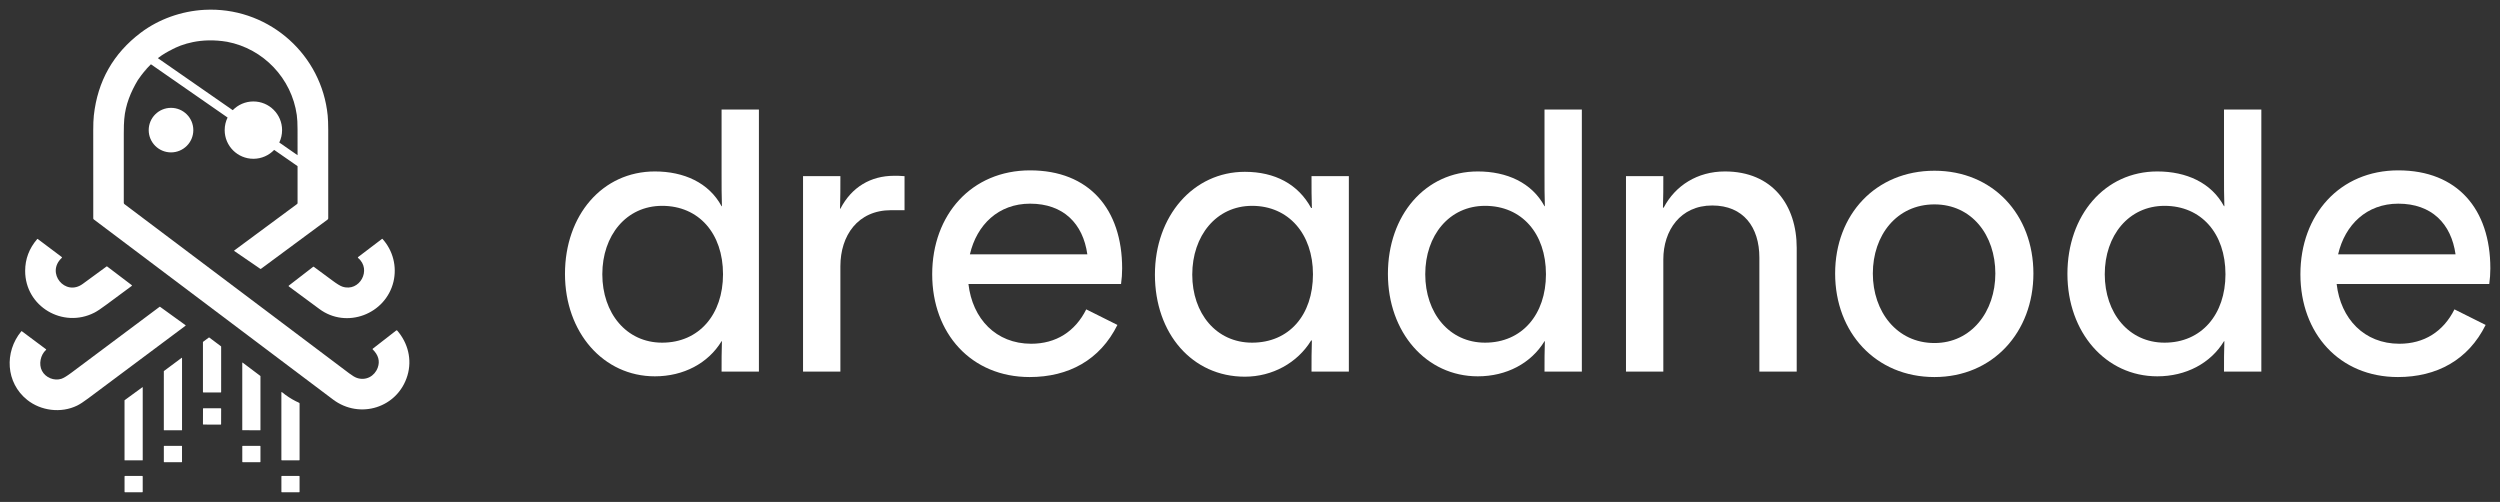
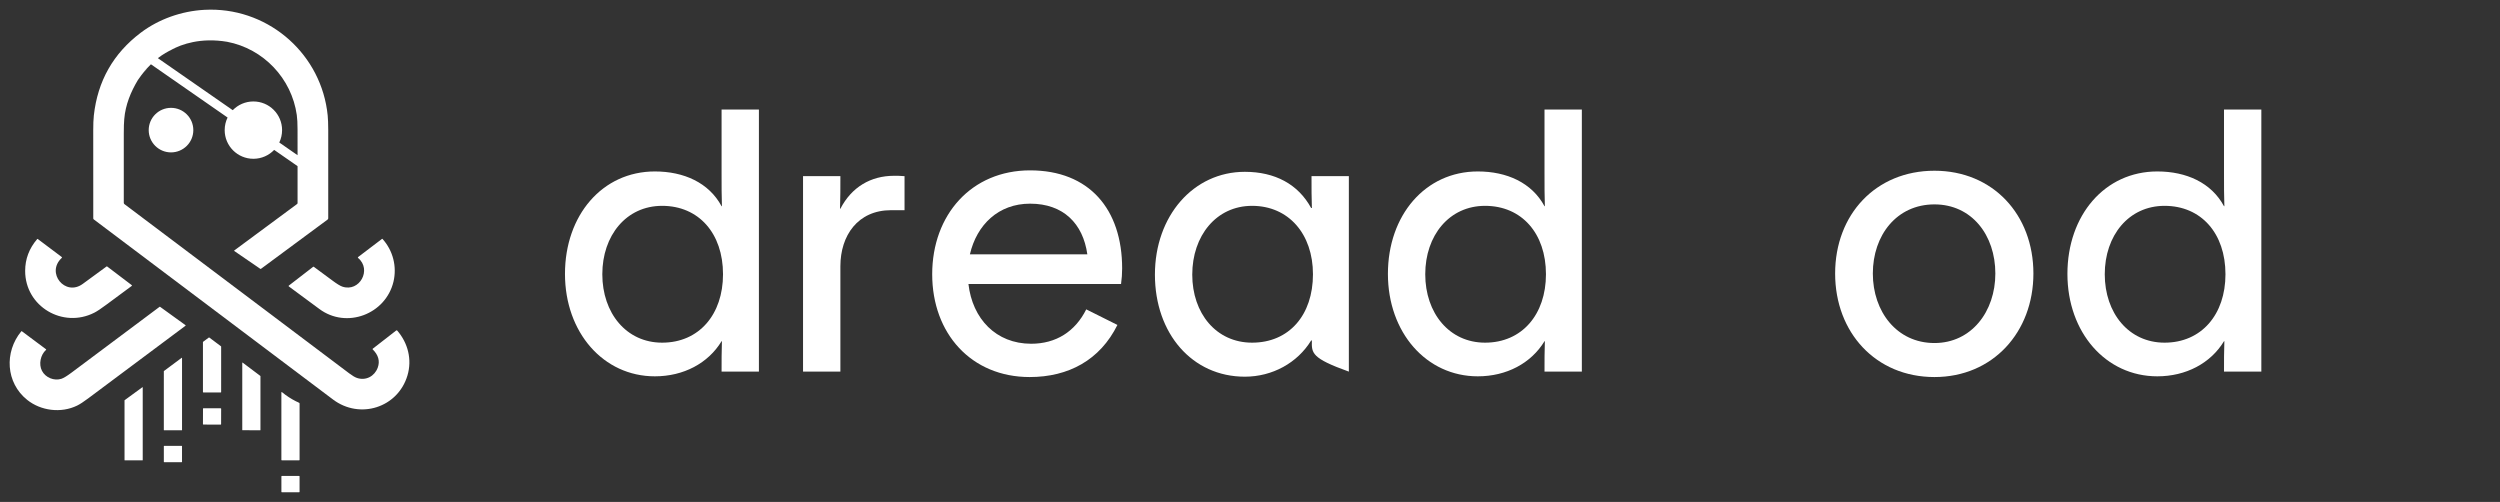
<svg xmlns="http://www.w3.org/2000/svg" width="259" height="52" viewBox="0 0 259 52" fill="none">
  <rect x="0" y="0" width="259" height="52" fill="#333333" stroke="none" />
  <path d="M17.717 15.788C18.994 15.788 20.028 14.755 20.028 13.48C20.028 12.206 18.994 11.173 17.717 11.173C16.441 11.173 15.406 12.206 15.406 13.48C15.406 14.755 16.441 15.788 17.717 15.788Z" fill="white" style="fill:white;fill-opacity:1;" />
  <path d="M19.122 4.596C19.194 4.573 19.264 4.546 19.335 4.525C19.317 4.529 19.299 4.533 19.28 4.537C19.227 4.556 19.174 4.576 19.122 4.596ZM17.969 5.047C17.989 5.037 18.007 5.027 18.029 5.016C18.125 4.972 18.222 4.936 18.318 4.896C18.242 4.922 18.167 4.95 18.092 4.979C18.051 5.002 18.01 5.024 17.969 5.047ZM14.392 8.144C14.363 8.182 14.335 8.219 14.306 8.257C14.295 8.277 14.284 8.298 14.273 8.318C14.311 8.259 14.353 8.202 14.392 8.144ZM15.287 7.023C15.213 7.095 15.139 7.168 15.067 7.242C15.003 7.325 14.94 7.408 14.879 7.493C15.01 7.334 15.144 7.176 15.287 7.023Z" fill="white" style="fill:white;fill-opacity:1;" />
  <path fill-rule="evenodd" clip-rule="evenodd" d="M21.175 1.018C21.378 1.006 21.58 1 21.782 1C28.017 0.968 33.328 5.703 33.949 11.966C33.984 12.321 34.003 12.828 34.005 13.485C34.009 16.53 34.009 19.573 34.005 22.615C34.005 22.64 33.998 22.666 33.987 22.689C33.976 22.712 33.959 22.732 33.938 22.747L27.038 27.849C27.027 27.856 27.014 27.861 27.001 27.861C26.987 27.861 26.975 27.857 26.964 27.85L24.277 26.007C24.272 26.003 24.268 25.998 24.265 25.993C24.262 25.987 24.261 25.981 24.261 25.975C24.261 25.969 24.262 25.962 24.265 25.957L24.269 25.95L24.276 25.943L30.771 21.141C30.781 21.133 30.791 21.124 30.799 21.114L30.813 21.091C30.823 21.071 30.828 21.049 30.828 21.027L30.827 20.038C30.827 19.096 30.827 18.155 30.827 17.213L28.403 15.529C27.861 16.097 27.098 16.45 26.251 16.45C24.608 16.45 23.277 15.12 23.277 13.48C23.277 13.013 23.385 12.57 23.578 12.177L15.636 6.659C15.314 6.981 15.061 7.241 14.879 7.493C14.705 7.705 14.544 7.923 14.392 8.144L14.306 8.257C13.546 9.513 12.991 10.869 12.872 12.347C12.84 12.666 12.824 13.173 12.824 13.866C12.825 16.247 12.825 18.63 12.824 21.013C12.824 21.04 12.83 21.066 12.842 21.089C12.854 21.113 12.871 21.133 12.893 21.149L36.181 38.68C36.509 38.928 36.778 39.087 36.989 39.157C37.914 39.466 38.815 38.974 39.137 38.079C39.377 37.409 39.203 36.782 38.612 36.197C38.586 36.172 38.588 36.148 38.618 36.126L41.047 34.238C41.063 34.226 41.083 34.22 41.103 34.222C41.116 34.224 41.128 34.228 41.139 34.235C41.144 34.239 41.149 34.244 41.153 34.249C42.27 35.537 42.701 37.254 42.214 38.893C41.221 42.237 37.28 43.484 34.495 41.386C26.228 35.161 17.967 28.941 9.713 22.729C9.682 22.705 9.663 22.668 9.663 22.628C9.67 19.584 9.669 16.537 9.659 13.485C9.658 12.864 9.679 12.357 9.721 11.967C10.113 8.399 11.735 5.538 14.586 3.386C16.45 1.98 18.804 1.147 21.175 1.018ZM16.354 6.025L24.113 11.415C24.654 10.858 25.412 10.511 26.251 10.511C27.893 10.511 29.224 11.84 29.224 13.48C29.224 13.94 29.12 14.376 28.933 14.764L30.827 16.08C30.827 15.196 30.826 14.312 30.826 13.428C30.826 12.78 30.799 12.274 30.747 11.912C30.215 8.133 27.304 5.051 23.535 4.33C20.769 3.865 18.795 4.599 17.788 5.139L17.793 5.144C17.451 5.307 16.896 5.604 16.354 6.025Z" fill="white" style="fill:white;fill-opacity:1;" />
  <path d="M40.764 29.182C39.956 32.561 35.895 34.096 33.089 32.013C32.028 31.226 30.973 30.446 29.922 29.673C29.916 29.668 29.91 29.661 29.907 29.654C29.903 29.647 29.901 29.639 29.901 29.631C29.901 29.622 29.902 29.614 29.906 29.607C29.91 29.6 29.915 29.593 29.922 29.588L32.443 27.641C32.453 27.634 32.465 27.63 32.478 27.63C32.49 27.63 32.502 27.634 32.512 27.641C33.147 28.104 33.784 28.574 34.422 29.052C34.897 29.407 35.248 29.622 35.476 29.698C37.249 30.289 38.548 27.932 37.097 26.724C37.09 26.718 37.085 26.711 37.081 26.703C37.077 26.695 37.075 26.686 37.076 26.677C37.076 26.668 37.078 26.659 37.083 26.651C37.087 26.643 37.093 26.636 37.1 26.63L39.576 24.75C39.596 24.735 39.615 24.738 39.632 24.757C40.165 25.349 40.546 26.061 40.743 26.831C40.94 27.602 40.947 28.408 40.764 29.182ZM6.401 26.717C4.722 28.262 6.759 30.745 8.57 29.413C9.388 28.811 10.209 28.21 11.035 27.61C11.057 27.592 11.081 27.592 11.105 27.61L13.646 29.539C13.653 29.544 13.658 29.55 13.662 29.557C13.665 29.565 13.668 29.573 13.668 29.581C13.668 29.589 13.665 29.597 13.662 29.605C13.658 29.612 13.653 29.618 13.646 29.623C12.771 30.264 11.899 30.908 11.033 31.555C10.479 31.969 10.057 32.25 9.768 32.397C6.522 34.049 2.605 31.765 2.606 28.064C2.606 26.835 3.022 25.736 3.854 24.767C3.871 24.747 3.89 24.744 3.912 24.76L6.396 26.627C6.433 26.655 6.435 26.686 6.401 26.717ZM4.769 36.248C4.191 36.763 3.993 37.736 4.349 38.418C4.717 39.126 5.608 39.485 6.357 39.244C6.588 39.17 6.937 38.957 7.406 38.607C10.443 36.334 13.485 34.06 16.532 31.787C16.54 31.782 16.549 31.778 16.559 31.778C16.569 31.778 16.579 31.782 16.587 31.787L19.215 33.686C19.22 33.69 19.224 33.694 19.227 33.7C19.229 33.705 19.231 33.711 19.231 33.717C19.231 33.723 19.23 33.729 19.227 33.735C19.224 33.74 19.22 33.745 19.215 33.749C15.853 36.261 12.486 38.774 9.113 41.29C8.646 41.638 8.277 41.878 8.004 42.012C6.317 42.841 4.226 42.554 2.819 41.43C0.595 39.655 0.436 36.47 2.202 34.329C2.21 34.319 2.222 34.312 2.235 34.311C2.249 34.309 2.262 34.313 2.272 34.321L4.766 36.181C4.771 36.184 4.775 36.189 4.778 36.195C4.781 36.201 4.783 36.207 4.783 36.214C4.784 36.22 4.782 36.227 4.78 36.232C4.777 36.238 4.773 36.244 4.769 36.248ZM22.911 35.913L22.91 40.61C22.91 40.617 22.909 40.624 22.906 40.63C22.903 40.636 22.899 40.642 22.895 40.647C22.89 40.652 22.884 40.656 22.878 40.658C22.871 40.661 22.864 40.662 22.858 40.662H21.076C21.063 40.662 21.05 40.656 21.04 40.647C21.03 40.637 21.025 40.624 21.025 40.61L21.025 35.448C21.025 35.44 21.027 35.432 21.031 35.425C21.035 35.418 21.04 35.411 21.046 35.407L21.627 34.973C21.636 34.966 21.646 34.962 21.658 34.962C21.669 34.962 21.68 34.966 21.689 34.973L22.889 35.872C22.896 35.877 22.901 35.883 22.904 35.89C22.908 35.898 22.911 35.906 22.911 35.913ZM18.858 37.091L18.858 44.55C18.858 44.553 18.858 44.556 18.857 44.559C18.856 44.562 18.854 44.565 18.852 44.567C18.849 44.569 18.847 44.571 18.844 44.573C18.841 44.574 18.837 44.575 18.834 44.575H16.997C16.993 44.575 16.99 44.574 16.987 44.573C16.984 44.572 16.981 44.57 16.979 44.567C16.977 44.565 16.975 44.562 16.974 44.559C16.972 44.556 16.972 44.553 16.972 44.55L16.973 38.459C16.972 38.455 16.973 38.451 16.975 38.448C16.977 38.444 16.98 38.441 16.983 38.439L18.819 37.071C18.823 37.068 18.827 37.066 18.832 37.066C18.836 37.066 18.841 37.066 18.845 37.069C18.849 37.071 18.852 37.074 18.854 37.078C18.857 37.082 18.858 37.086 18.858 37.091ZM26.983 38.965V44.55C26.983 44.553 26.982 44.556 26.981 44.559C26.98 44.562 26.978 44.565 26.976 44.567C26.974 44.569 26.971 44.571 26.968 44.572C26.965 44.573 26.962 44.574 26.959 44.574L25.122 44.571C25.119 44.571 25.116 44.57 25.113 44.569C25.11 44.568 25.108 44.566 25.106 44.564C25.103 44.562 25.102 44.559 25.101 44.556C25.099 44.553 25.099 44.55 25.099 44.547V37.586C25.099 37.581 25.1 37.577 25.102 37.573C25.104 37.569 25.108 37.566 25.112 37.564C25.116 37.562 25.12 37.561 25.125 37.562C25.129 37.562 25.133 37.564 25.137 37.566L26.973 38.947C26.976 38.949 26.978 38.952 26.98 38.955C26.981 38.958 26.983 38.962 26.983 38.965ZM14.786 40.14V47.666C14.786 47.673 14.783 47.68 14.778 47.684C14.773 47.689 14.767 47.692 14.76 47.692H12.927C12.92 47.692 12.914 47.689 12.909 47.684C12.904 47.679 12.902 47.673 12.902 47.666L12.901 41.48C12.901 41.477 12.902 41.472 12.904 41.469C12.906 41.465 12.909 41.462 12.912 41.46L14.746 40.119C14.75 40.117 14.755 40.115 14.759 40.115C14.764 40.115 14.768 40.116 14.772 40.118C14.776 40.12 14.779 40.123 14.782 40.127C14.784 40.131 14.785 40.135 14.786 40.14ZM30.679 41.584C30.751 41.621 30.911 41.673 30.998 41.737C31.024 41.755 31.036 41.781 31.036 41.812V47.632C31.036 47.64 31.035 47.648 31.032 47.655C31.029 47.662 31.025 47.669 31.019 47.675C31.014 47.68 31.007 47.685 31 47.688C30.993 47.691 30.985 47.693 30.977 47.693L29.209 47.692C29.17 47.691 29.151 47.672 29.151 47.634V40.656C29.151 40.649 29.153 40.642 29.157 40.636C29.161 40.63 29.167 40.625 29.174 40.622C29.18 40.619 29.188 40.618 29.195 40.619C29.203 40.62 29.21 40.623 29.215 40.628C29.669 41.004 30.157 41.322 30.679 41.584Z" fill="white" style="fill:white;fill-opacity:1;" />
  <path d="M22.867 42.3L21.076 42.294C21.051 42.294 21.031 42.314 21.031 42.338L21.026 43.939C21.025 43.964 21.045 43.984 21.07 43.984L22.861 43.99C22.886 43.99 22.906 43.97 22.906 43.946L22.911 42.345C22.912 42.32 22.892 42.3 22.867 42.3Z" fill="white" style="fill:white;fill-opacity:1;" />
  <path d="M18.819 46.19H17.011C16.991 46.19 16.974 46.206 16.974 46.227V47.846C16.974 47.867 16.991 47.883 17.011 47.883H18.819C18.839 47.883 18.856 47.867 18.856 47.846V46.227C18.856 46.206 18.839 46.19 18.819 46.19Z" fill="white" style="fill:white;fill-opacity:1;" />
-   <path d="M26.94 46.192H25.144C25.12 46.192 25.101 46.211 25.101 46.234V47.839C25.101 47.863 25.12 47.882 25.144 47.882H26.94C26.964 47.882 26.983 47.863 26.983 47.839V46.234C26.983 46.211 26.964 46.192 26.94 46.192Z" fill="white" style="fill:white;fill-opacity:1;" />
-   <path d="M14.735 49.309H12.954C12.926 49.309 12.903 49.332 12.903 49.359V50.949C12.903 50.977 12.926 50.999 12.954 50.999H14.735C14.762 50.999 14.785 50.977 14.785 50.949V49.359C14.785 49.332 14.762 49.309 14.735 49.309Z" fill="white" style="fill:white;fill-opacity:1;" />
  <path d="M30.984 49.306H29.204C29.176 49.306 29.153 49.329 29.153 49.357V50.949C29.153 50.977 29.176 51 29.204 51H30.984C31.012 51 31.035 50.977 31.035 50.949V49.357C31.035 49.329 31.012 49.306 30.984 49.306Z" fill="white" style="fill:white;fill-opacity:1;" />
  <path d="M67.845 38.987C62.513 38.987 58.532 34.45 58.532 28.375C58.532 22.3 62.4 17.762 67.845 17.762C70.849 17.762 73.44 18.925 74.755 21.363H74.792C74.755 20.05 74.755 19.525 74.755 17.95V11.35H78.623V38.5H74.755C74.755 37.263 74.755 36.55 74.792 35.35H74.755C73.365 37.638 70.812 38.987 67.845 38.987ZM68.596 35.5C72.426 35.5 74.905 32.575 74.905 28.413C74.905 24.175 72.389 21.325 68.596 21.325C64.878 21.325 62.4 24.4 62.4 28.413C62.4 32.425 64.878 35.5 68.596 35.5Z" fill="white" style="fill:white;fill-opacity:1;" />
  <path d="M83.195 38.5V18.25H87.064C87.064 19.562 87.064 20.35 87.026 21.625H87.064C88.228 19.375 90.218 18.212 92.621 18.212C92.959 18.212 93.335 18.212 93.71 18.25V21.775H92.321C88.866 21.775 87.064 24.4 87.064 27.587V38.5H83.195Z" fill="white" style="fill:white;fill-opacity:1;" />
  <path d="M106.678 39.062C100.632 39.062 96.576 34.562 96.576 28.413C96.576 22.225 100.669 17.65 106.715 17.65C112.836 17.65 116.254 21.663 116.254 27.812C116.254 28.375 116.216 28.863 116.141 29.425H100.331C100.744 33.025 103.185 35.612 106.828 35.612C109.381 35.612 111.372 34.375 112.536 32.05L115.765 33.663C113.963 37.3 110.696 39.062 106.678 39.062ZM100.481 26.35H112.649C112.198 23.163 110.17 21.1 106.715 21.1C103.448 21.1 101.195 23.275 100.481 26.35Z" fill="white" style="fill:white;fill-opacity:1;" />
-   <path d="M128.963 39.025C123.518 39.025 119.65 34.562 119.65 28.45C119.65 22.375 123.631 17.8 128.963 17.8C132.08 17.8 134.484 19.075 135.835 21.55H135.911C135.873 20.387 135.873 19.637 135.873 18.25H139.741V38.5H135.873C135.873 37.112 135.873 36.587 135.911 35.275H135.835C134.409 37.6 131.817 39.025 128.963 39.025ZM129.714 35.5C133.545 35.5 136.023 32.65 136.023 28.413C136.023 24.25 133.507 21.325 129.714 21.325C125.997 21.325 123.518 24.438 123.518 28.45C123.518 32.462 125.997 35.5 129.714 35.5Z" fill="white" style="fill:white;fill-opacity:1;" />
+   <path d="M128.963 39.025C123.518 39.025 119.65 34.562 119.65 28.45C119.65 22.375 123.631 17.8 128.963 17.8C132.08 17.8 134.484 19.075 135.835 21.55H135.911C135.873 20.387 135.873 19.637 135.873 18.25H139.741V38.5C135.873 37.112 135.873 36.587 135.911 35.275H135.835C134.409 37.6 131.817 39.025 128.963 39.025ZM129.714 35.5C133.545 35.5 136.023 32.65 136.023 28.413C136.023 24.25 133.507 21.325 129.714 21.325C125.997 21.325 123.518 24.438 123.518 28.45C123.518 32.462 125.997 35.5 129.714 35.5Z" fill="white" style="fill:white;fill-opacity:1;" />
  <path d="M153.101 38.987C147.769 38.987 143.788 34.45 143.788 28.375C143.788 22.3 147.656 17.762 153.101 17.762C156.105 17.762 158.697 18.925 160.011 21.363H160.048C160.011 20.05 160.011 19.525 160.011 17.95V11.35H163.879V38.5H160.011C160.011 37.263 160.011 36.55 160.048 35.35H160.011C158.621 37.638 156.068 38.987 153.101 38.987ZM153.852 35.5C157.683 35.5 160.161 32.575 160.161 28.413C160.161 24.175 157.645 21.325 153.852 21.325C150.135 21.325 147.656 24.4 147.656 28.413C147.656 32.425 150.135 35.5 153.852 35.5Z" fill="white" style="fill:white;fill-opacity:1;" />
-   <path d="M168.452 38.5V18.25H172.32C172.32 19.562 172.32 20.275 172.282 21.512H172.357C173.559 19.225 175.85 17.762 178.704 17.762C183.623 17.762 186.139 21.25 186.139 25.675V38.5H182.271V26.688C182.271 23.538 180.619 21.288 177.389 21.288C174.085 21.288 172.32 23.875 172.32 26.875V38.5H168.452Z" fill="white" style="fill:white;fill-opacity:1;" />
  <path d="M200.41 39.062C194.326 39.062 190.12 34.45 190.12 28.337C190.12 22.225 194.326 17.688 200.41 17.688C206.456 17.688 210.661 22.225 210.661 28.337C210.661 34.413 206.456 39.062 200.41 39.062ZM200.41 35.538C204.24 35.538 206.718 32.275 206.718 28.337C206.718 24.363 204.277 21.175 200.41 21.175C196.504 21.175 194.026 24.363 194.026 28.337C194.026 32.275 196.504 35.538 200.41 35.538Z" fill="white" style="fill:white;fill-opacity:1;" />
  <path d="M223.498 38.987C218.165 38.987 214.185 34.45 214.185 28.375C214.185 22.3 218.053 17.762 223.498 17.762C226.502 17.762 229.093 18.925 230.407 21.363H230.445C230.407 20.05 230.407 19.525 230.407 17.95V11.35H234.275V38.5H230.407C230.407 37.263 230.407 36.55 230.445 35.35H230.407C229.018 37.638 226.464 38.987 223.498 38.987ZM224.249 35.5C228.079 35.5 230.558 32.575 230.558 28.413C230.558 24.175 228.042 21.325 224.249 21.325C220.531 21.325 218.053 24.4 218.053 28.413C218.053 32.425 220.531 35.5 224.249 35.5Z" fill="white" style="fill:white;fill-opacity:1;" />
-   <path d="M248.424 39.062C242.378 39.062 238.322 34.562 238.322 28.413C238.322 22.225 242.416 17.65 248.462 17.65C254.583 17.65 258 21.663 258 27.812C258 28.375 257.962 28.863 257.887 29.425H242.078C242.491 33.025 244.932 35.612 248.574 35.612C251.128 35.612 253.118 34.375 254.282 32.05L257.512 33.663C255.709 37.3 252.442 39.062 248.424 39.062ZM242.228 26.35H254.395C253.944 23.163 251.916 21.1 248.462 21.1C245.195 21.1 242.941 23.275 242.228 26.35Z" fill="white" style="fill:white;fill-opacity:1;" />
</svg>